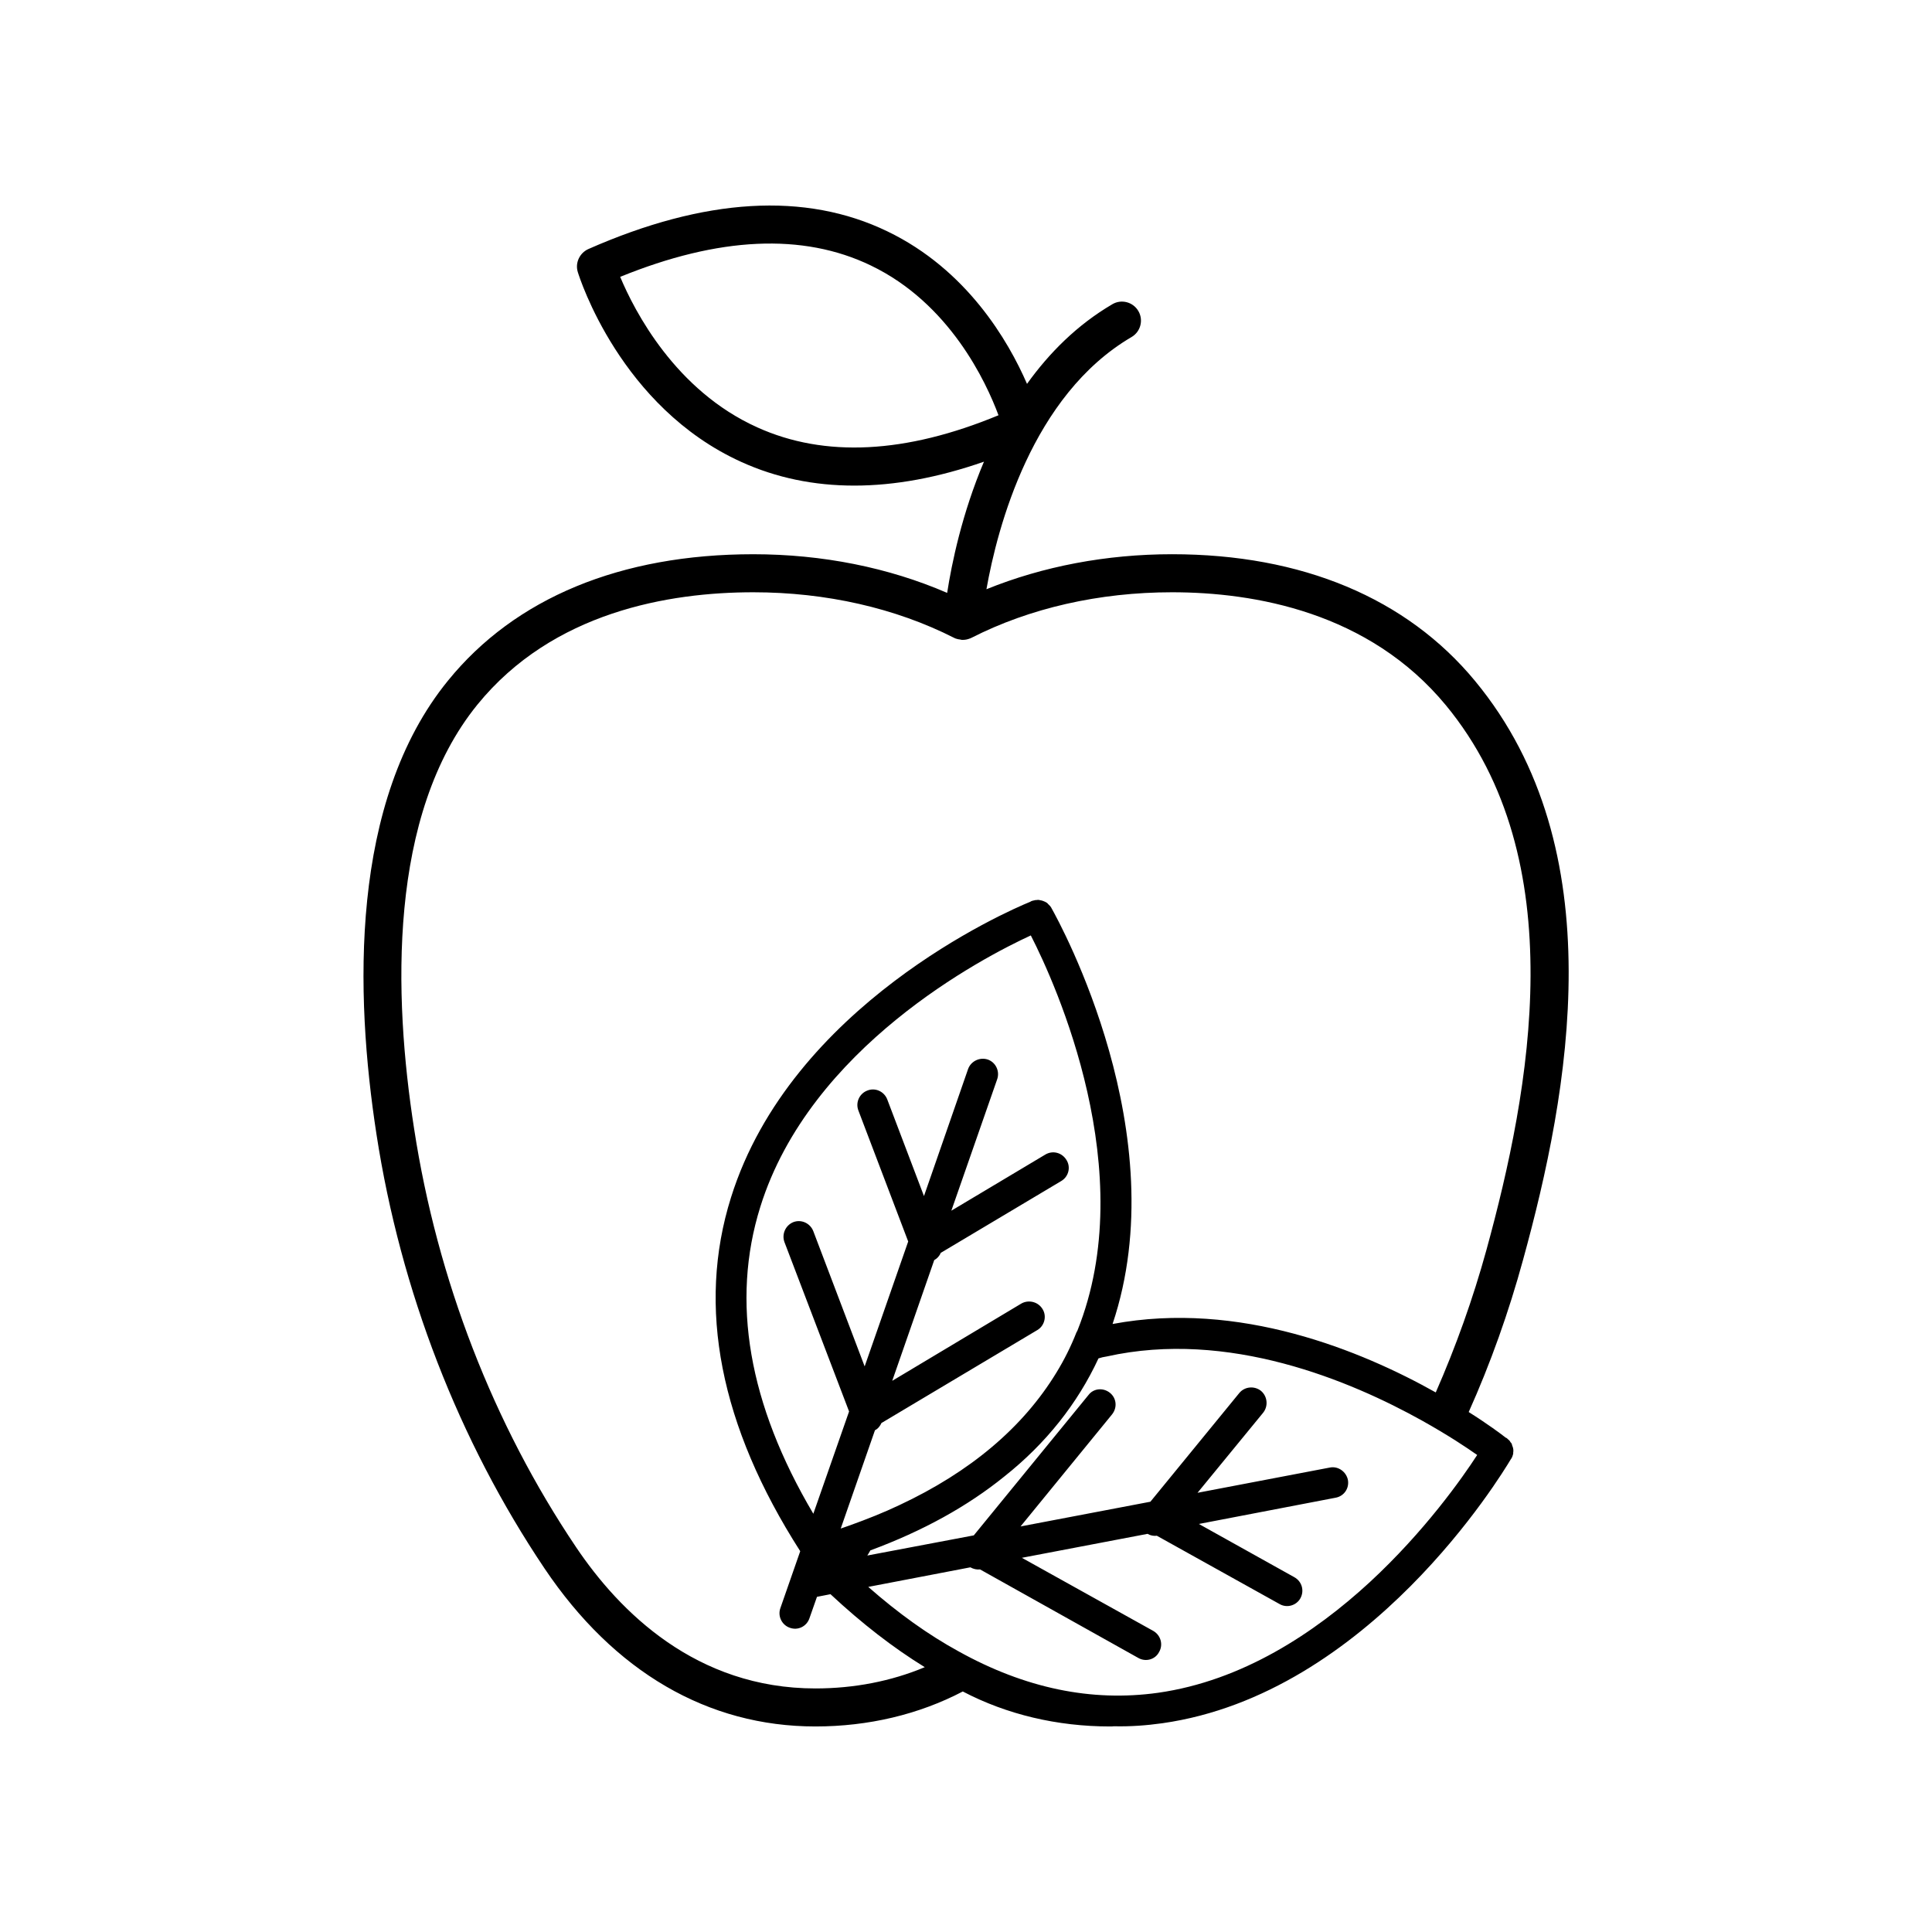
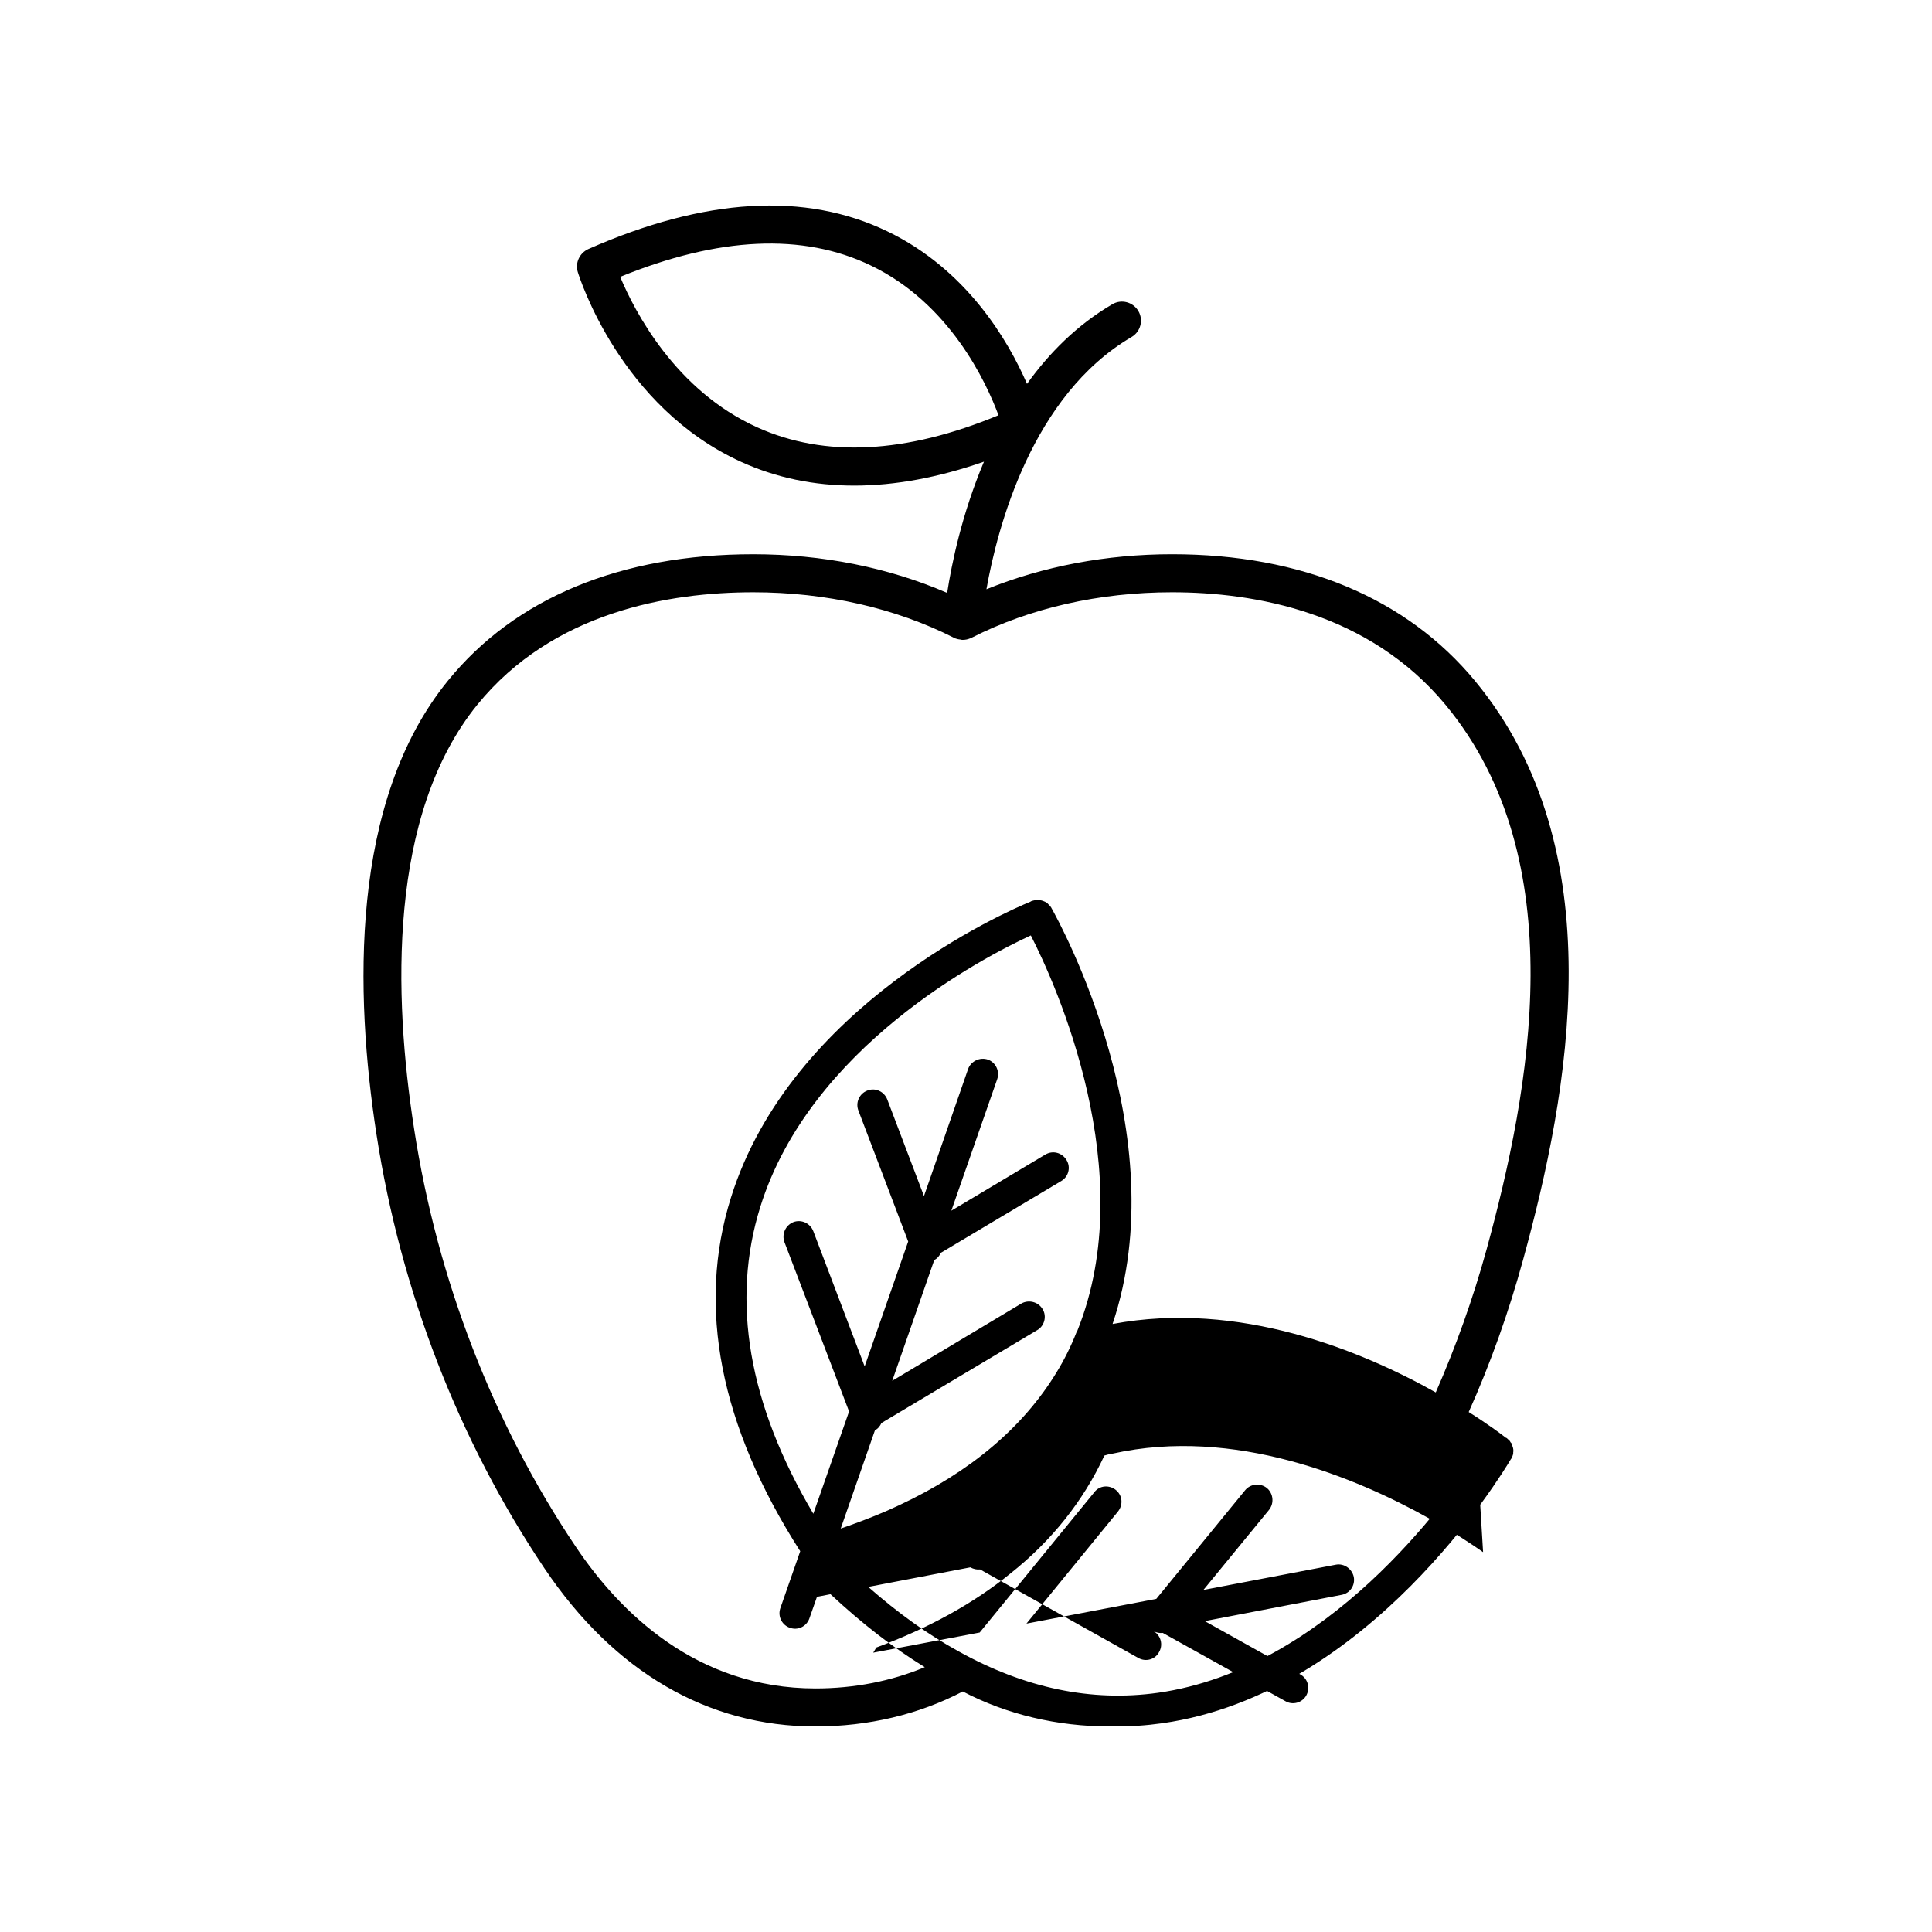
<svg xmlns="http://www.w3.org/2000/svg" fill="#000000" width="800px" height="800px" version="1.1" viewBox="144 144 512 512">
-   <path d="m534.92 324.48c-18.137-21.965-45.898-33.605-80.309-33.605-17.434 0-34.258 3.223-49.172 9.27-0.012 0.004-0.016 0.012-0.023 0.012 2.906-16.379 12.047-51.375 38.457-66.84 2.402-1.406 3.211-4.492 1.805-6.891-1.41-2.41-4.508-3.215-6.891-1.805-9.344 5.473-16.742 12.918-22.617 21.109-4.988-11.488-15.973-30.273-36.973-40.402-21.766-10.531-48.465-8.918-79.301 4.684-2.316 1.059-3.527 3.68-2.769 6.098 0.453 1.461 11.285 35.82 43.379 50.332 9.219 4.18 19.195 6.246 29.875 6.246 10.77 0 22.25-2.109 34.379-6.34-5.828 13.777-8.555 26.992-9.754 34.773-0.016-0.004-0.023-0.012-0.039-0.016-15.469-6.699-33.051-10.227-51.34-10.227-35.117 0-63.129 11.586-80.91 33.504-26.098 32.043-24.688 83.078-18.941 120.26 6.398 41.465 21.816 81.215 44.535 115.02 18.434 27.406 43.273 41.867 71.789 41.867 14.008 0 27.406-3.176 39.047-9.27 11.637 6.094 25.035 9.27 38.992 9.27 0.352 0 0.707 0 1.059-0.051 4.281 0.102 8.566-0.203 12.848-0.805 54.715-7.758 89.828-65.746 92.348-69.98 0-0.051 0.102-0.102 0.102-0.102l0.051-0.152c0.102-0.102 0.152-0.25 0.203-0.352l0.203-0.605c0.051-0.301 0.102-0.453 0.051-0.605 0.051-0.102 0.051-0.25 0.051-0.453 0-0.402-0.102-0.906-0.301-1.309 0-0.152-0.102-0.352-0.152-0.504-0.051-0.152-0.152-0.301-0.352-0.453 0-0.152-0.152-0.25-0.25-0.402-0.203-0.152-0.352-0.352-0.504-0.453-0.152-0.203-0.301-0.25-0.453-0.301-1.211-0.957-4.637-3.527-9.824-6.801 5.742-12.797 10.629-26.5 14.41-40.355 12.23-44.438 24.223-108.68-12.707-153.36zm-190.19-67.207c-21.766-9.773-32.598-30.883-36.375-39.902 26.098-10.629 48.418-11.688 66.402-3.023 20.906 10.027 30.582 30.883 33.855 39.699-24.535 10.18-46.047 11.289-63.883 3.227zm190.74 272.31c-3.981 6.144-13.957 20.305-28.516 33.754-14.559 13.402-33.703 26.098-56.074 29.27-17.633 2.469-35.266-1.211-52.852-10.984-8.012-4.383-15.973-10.078-23.93-17.078l27.055-5.188c0.805 0.453 1.715 0.656 2.57 0.555l41.969 23.477c1.965 1.109 4.484 0.402 5.492-1.613 1.109-1.914 0.453-4.383-1.512-5.543l-34.863-19.398 33.301-6.348c0.754 0.453 1.664 0.605 2.469 0.504l32.496 18.086c1.965 1.16 4.484 0.402 5.543-1.512 1.109-2.016 0.402-4.484-1.613-5.594l-25.293-14.105 36.223-6.953c2.266-0.402 3.68-2.519 3.273-4.734-0.453-2.168-2.57-3.68-4.734-3.273l-35.117 6.699 17.383-21.211c1.41-1.762 1.16-4.332-0.555-5.793-1.762-1.41-4.383-1.16-5.793 0.605l-23.527 28.766-34.41 6.551 24.234-29.676c1.461-1.812 1.211-4.332-0.555-5.742-1.762-1.41-4.332-1.211-5.691 0.605l-30.379 37.18-28.215 5.34c0.301-0.453 0.555-0.906 0.805-1.359 13.906-5.141 25.746-11.688 35.52-19.598 10.984-8.715 19.348-19.246 24.938-31.285 0.754-0.25 1.461-0.402 2.168-0.504 32.242-7.203 64.59 6.398 83.734 17.078 3.324 1.863 6.246 3.629 8.715 5.188 2.367 1.52 4.332 2.828 5.742 3.836zm-115.17-38.641c-1.16-1.965-3.68-2.57-5.594-1.512l-34.258 20.504 11.133-31.992c0.754-0.402 1.41-1.109 1.715-1.914l31.941-19.043c1.965-1.16 2.57-3.68 1.41-5.543-1.16-1.965-3.629-2.672-5.644-1.461l-24.887 14.863 12.141-34.812c0.754-2.117-0.352-4.484-2.469-5.238-2.117-0.707-4.484 0.402-5.238 2.519l-11.688 33.656-9.723-25.594c-0.805-2.117-3.176-3.223-5.289-2.367-2.117 0.805-3.176 3.176-2.367 5.289l13.199 34.711-11.539 33.102-13.602-35.82c-0.805-2.117-3.176-3.223-5.289-2.418-2.117 0.855-3.125 3.223-2.367 5.289l17.129 44.891-9.473 27.105c-17.18-29.02-21.867-56.324-14.055-81.316 13.199-42.32 58.996-66.102 71.691-71.945 6.648 12.949 29.172 62.773 12.344 104.74-0.051 0.152-0.203 0.352-0.25 0.453-1.461 3.727-3.223 7.254-5.289 10.629-8.867 14.559-22.824 26.348-41.664 35.164-4.133 1.965-8.566 3.727-13.199 5.391-0.805 0.301-1.562 0.555-2.316 0.805l9.07-26.047c0.805-0.402 1.359-1.109 1.715-1.914l41.312-24.637c1.902-1.105 2.559-3.676 1.398-5.539zm104.19 22.066c-19.648-11.035-52.043-24.434-85.648-18.137 16.828-50.129-13.855-106.05-16.172-110.18-0.051-0.051-0.102-0.102-0.051-0.152-0.102-0.051-0.051-0.102-0.102-0.102-0.102-0.203-0.203-0.301-0.301-0.402l-0.402-0.402c-0.152-0.203-0.301-0.301-0.402-0.402-0.152-0.051-0.25-0.152-0.453-0.25-0.352-0.152-0.805-0.352-1.258-0.402-0.152-0.051-0.301-0.051-0.453-0.102-0.203 0-0.402 0-0.555 0.051-0.203-0.051-0.352 0.051-0.504 0.051-0.301 0.051-0.504 0.102-0.656 0.152-0.25 0.102-0.402 0.152-0.504 0.25-6.348 2.57-63.379 27.508-79.301 78.344-9.117 28.969-2.922 60.559 18.34 93.758l-5.289 15.164c-0.707 2.117 0.453 4.434 2.57 5.141 2.117 0.754 4.383-0.352 5.141-2.469l2.016-5.742 3.629-0.707v0.051c8.262 7.707 16.574 14.156 24.938 19.297-8.871 3.723-18.746 5.637-28.973 5.637-31.641 0-51.941-20.355-63.43-37.434-21.914-32.547-36.777-70.887-42.926-110.89-5.492-35.164-6.953-83.18 16.777-112.4 20-24.586 50.785-29.773 73.102-29.773 19.297 0 37.684 4.18 53.254 12.09 0.203 0.102 0.402 0.203 0.656 0.25 0.25 0.051 0.453 0.152 0.707 0.152 0.07 0.023 0.141 0.012 0.211 0.023 0.105 0.016 0.191 0.074 0.301 0.086 0.133 0.012 0.273 0.016 0.402 0.016 0.664 0 1.293-0.137 1.879-0.371 0.004 0 0.016 0 0.023-0.004 0.102-0.051 0.25-0.102 0.352-0.152 15.516-7.91 33.906-12.09 53.203-12.09 21.816 0 52.145 5.238 72.547 29.926 33.906 41.059 22.371 102.02 10.781 144.29-3.574 12.992-8.156 25.789-13.449 37.832z" />
+   <path d="m534.92 324.48c-18.137-21.965-45.898-33.605-80.309-33.605-17.434 0-34.258 3.223-49.172 9.27-0.012 0.004-0.016 0.012-0.023 0.012 2.906-16.379 12.047-51.375 38.457-66.84 2.402-1.406 3.211-4.492 1.805-6.891-1.41-2.41-4.508-3.215-6.891-1.805-9.344 5.473-16.742 12.918-22.617 21.109-4.988-11.488-15.973-30.273-36.973-40.402-21.766-10.531-48.465-8.918-79.301 4.684-2.316 1.059-3.527 3.68-2.769 6.098 0.453 1.461 11.285 35.82 43.379 50.332 9.219 4.18 19.195 6.246 29.875 6.246 10.77 0 22.25-2.109 34.379-6.34-5.828 13.777-8.555 26.992-9.754 34.773-0.016-0.004-0.023-0.012-0.039-0.016-15.469-6.699-33.051-10.227-51.34-10.227-35.117 0-63.129 11.586-80.91 33.504-26.098 32.043-24.688 83.078-18.941 120.26 6.398 41.465 21.816 81.215 44.535 115.02 18.434 27.406 43.273 41.867 71.789 41.867 14.008 0 27.406-3.176 39.047-9.27 11.637 6.094 25.035 9.27 38.992 9.27 0.352 0 0.707 0 1.059-0.051 4.281 0.102 8.566-0.203 12.848-0.805 54.715-7.758 89.828-65.746 92.348-69.98 0-0.051 0.102-0.102 0.102-0.102l0.051-0.152c0.102-0.102 0.152-0.25 0.203-0.352l0.203-0.605c0.051-0.301 0.102-0.453 0.051-0.605 0.051-0.102 0.051-0.25 0.051-0.453 0-0.402-0.102-0.906-0.301-1.309 0-0.152-0.102-0.352-0.152-0.504-0.051-0.152-0.152-0.301-0.352-0.453 0-0.152-0.152-0.25-0.25-0.402-0.203-0.152-0.352-0.352-0.504-0.453-0.152-0.203-0.301-0.25-0.453-0.301-1.211-0.957-4.637-3.527-9.824-6.801 5.742-12.797 10.629-26.5 14.41-40.355 12.23-44.438 24.223-108.68-12.707-153.36zm-190.19-67.207c-21.766-9.773-32.598-30.883-36.375-39.902 26.098-10.629 48.418-11.688 66.402-3.023 20.906 10.027 30.582 30.883 33.855 39.699-24.535 10.18-46.047 11.289-63.883 3.227zm190.74 272.31c-3.981 6.144-13.957 20.305-28.516 33.754-14.559 13.402-33.703 26.098-56.074 29.27-17.633 2.469-35.266-1.211-52.852-10.984-8.012-4.383-15.973-10.078-23.93-17.078l27.055-5.188c0.805 0.453 1.715 0.656 2.57 0.555l41.969 23.477c1.965 1.109 4.484 0.402 5.492-1.613 1.109-1.914 0.453-4.383-1.512-5.543c0.754 0.453 1.664 0.605 2.469 0.504l32.496 18.086c1.965 1.16 4.484 0.402 5.543-1.512 1.109-2.016 0.402-4.484-1.613-5.594l-25.293-14.105 36.223-6.953c2.266-0.402 3.68-2.519 3.273-4.734-0.453-2.168-2.57-3.68-4.734-3.273l-35.117 6.699 17.383-21.211c1.41-1.762 1.16-4.332-0.555-5.793-1.762-1.41-4.383-1.16-5.793 0.605l-23.527 28.766-34.41 6.551 24.234-29.676c1.461-1.812 1.211-4.332-0.555-5.742-1.762-1.41-4.332-1.211-5.691 0.605l-30.379 37.18-28.215 5.34c0.301-0.453 0.555-0.906 0.805-1.359 13.906-5.141 25.746-11.688 35.52-19.598 10.984-8.715 19.348-19.246 24.938-31.285 0.754-0.25 1.461-0.402 2.168-0.504 32.242-7.203 64.59 6.398 83.734 17.078 3.324 1.863 6.246 3.629 8.715 5.188 2.367 1.52 4.332 2.828 5.742 3.836zm-115.17-38.641c-1.16-1.965-3.68-2.57-5.594-1.512l-34.258 20.504 11.133-31.992c0.754-0.402 1.41-1.109 1.715-1.914l31.941-19.043c1.965-1.16 2.57-3.68 1.41-5.543-1.16-1.965-3.629-2.672-5.644-1.461l-24.887 14.863 12.141-34.812c0.754-2.117-0.352-4.484-2.469-5.238-2.117-0.707-4.484 0.402-5.238 2.519l-11.688 33.656-9.723-25.594c-0.805-2.117-3.176-3.223-5.289-2.367-2.117 0.805-3.176 3.176-2.367 5.289l13.199 34.711-11.539 33.102-13.602-35.82c-0.805-2.117-3.176-3.223-5.289-2.418-2.117 0.855-3.125 3.223-2.367 5.289l17.129 44.891-9.473 27.105c-17.18-29.02-21.867-56.324-14.055-81.316 13.199-42.32 58.996-66.102 71.691-71.945 6.648 12.949 29.172 62.773 12.344 104.74-0.051 0.152-0.203 0.352-0.25 0.453-1.461 3.727-3.223 7.254-5.289 10.629-8.867 14.559-22.824 26.348-41.664 35.164-4.133 1.965-8.566 3.727-13.199 5.391-0.805 0.301-1.562 0.555-2.316 0.805l9.07-26.047c0.805-0.402 1.359-1.109 1.715-1.914l41.312-24.637c1.902-1.105 2.559-3.676 1.398-5.539zm104.19 22.066c-19.648-11.035-52.043-24.434-85.648-18.137 16.828-50.129-13.855-106.05-16.172-110.18-0.051-0.051-0.102-0.102-0.051-0.152-0.102-0.051-0.051-0.102-0.102-0.102-0.102-0.203-0.203-0.301-0.301-0.402l-0.402-0.402c-0.152-0.203-0.301-0.301-0.402-0.402-0.152-0.051-0.25-0.152-0.453-0.25-0.352-0.152-0.805-0.352-1.258-0.402-0.152-0.051-0.301-0.051-0.453-0.102-0.203 0-0.402 0-0.555 0.051-0.203-0.051-0.352 0.051-0.504 0.051-0.301 0.051-0.504 0.102-0.656 0.152-0.25 0.102-0.402 0.152-0.504 0.25-6.348 2.57-63.379 27.508-79.301 78.344-9.117 28.969-2.922 60.559 18.34 93.758l-5.289 15.164c-0.707 2.117 0.453 4.434 2.57 5.141 2.117 0.754 4.383-0.352 5.141-2.469l2.016-5.742 3.629-0.707v0.051c8.262 7.707 16.574 14.156 24.938 19.297-8.871 3.723-18.746 5.637-28.973 5.637-31.641 0-51.941-20.355-63.43-37.434-21.914-32.547-36.777-70.887-42.926-110.89-5.492-35.164-6.953-83.18 16.777-112.4 20-24.586 50.785-29.773 73.102-29.773 19.297 0 37.684 4.18 53.254 12.09 0.203 0.102 0.402 0.203 0.656 0.25 0.25 0.051 0.453 0.152 0.707 0.152 0.07 0.023 0.141 0.012 0.211 0.023 0.105 0.016 0.191 0.074 0.301 0.086 0.133 0.012 0.273 0.016 0.402 0.016 0.664 0 1.293-0.137 1.879-0.371 0.004 0 0.016 0 0.023-0.004 0.102-0.051 0.25-0.102 0.352-0.152 15.516-7.91 33.906-12.09 53.203-12.09 21.816 0 52.145 5.238 72.547 29.926 33.906 41.059 22.371 102.02 10.781 144.29-3.574 12.992-8.156 25.789-13.449 37.832z" />
</svg>